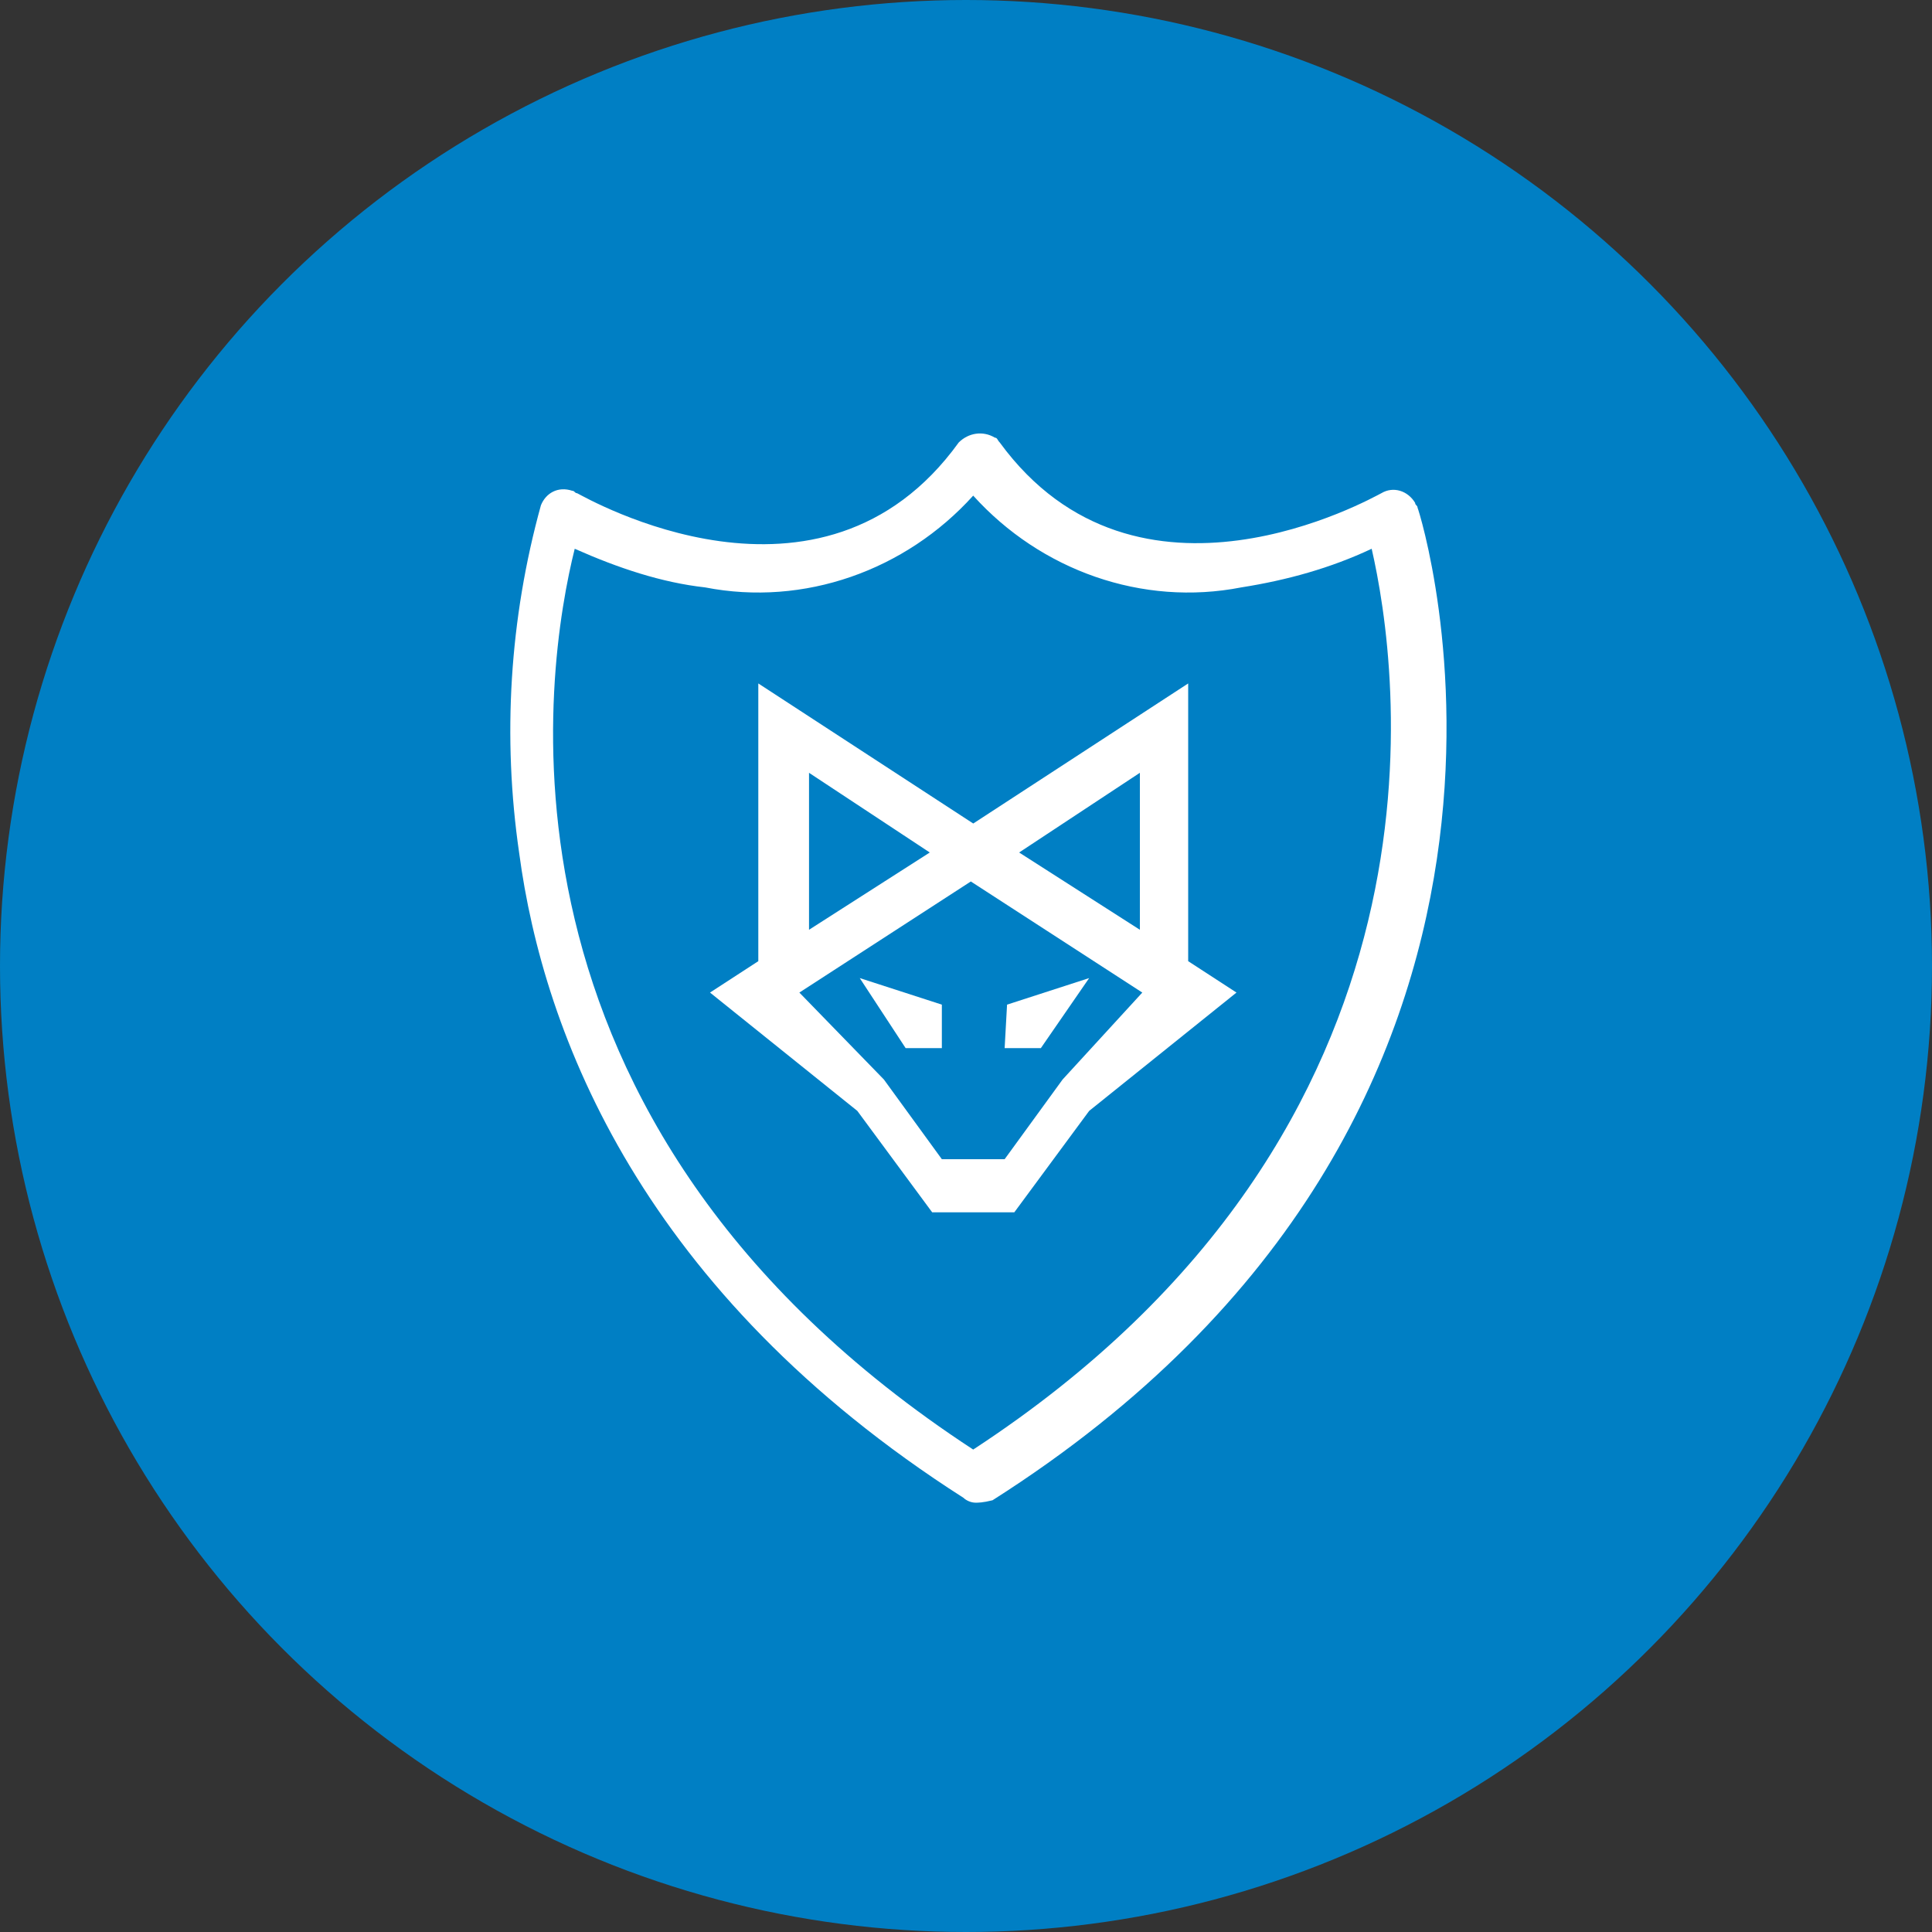
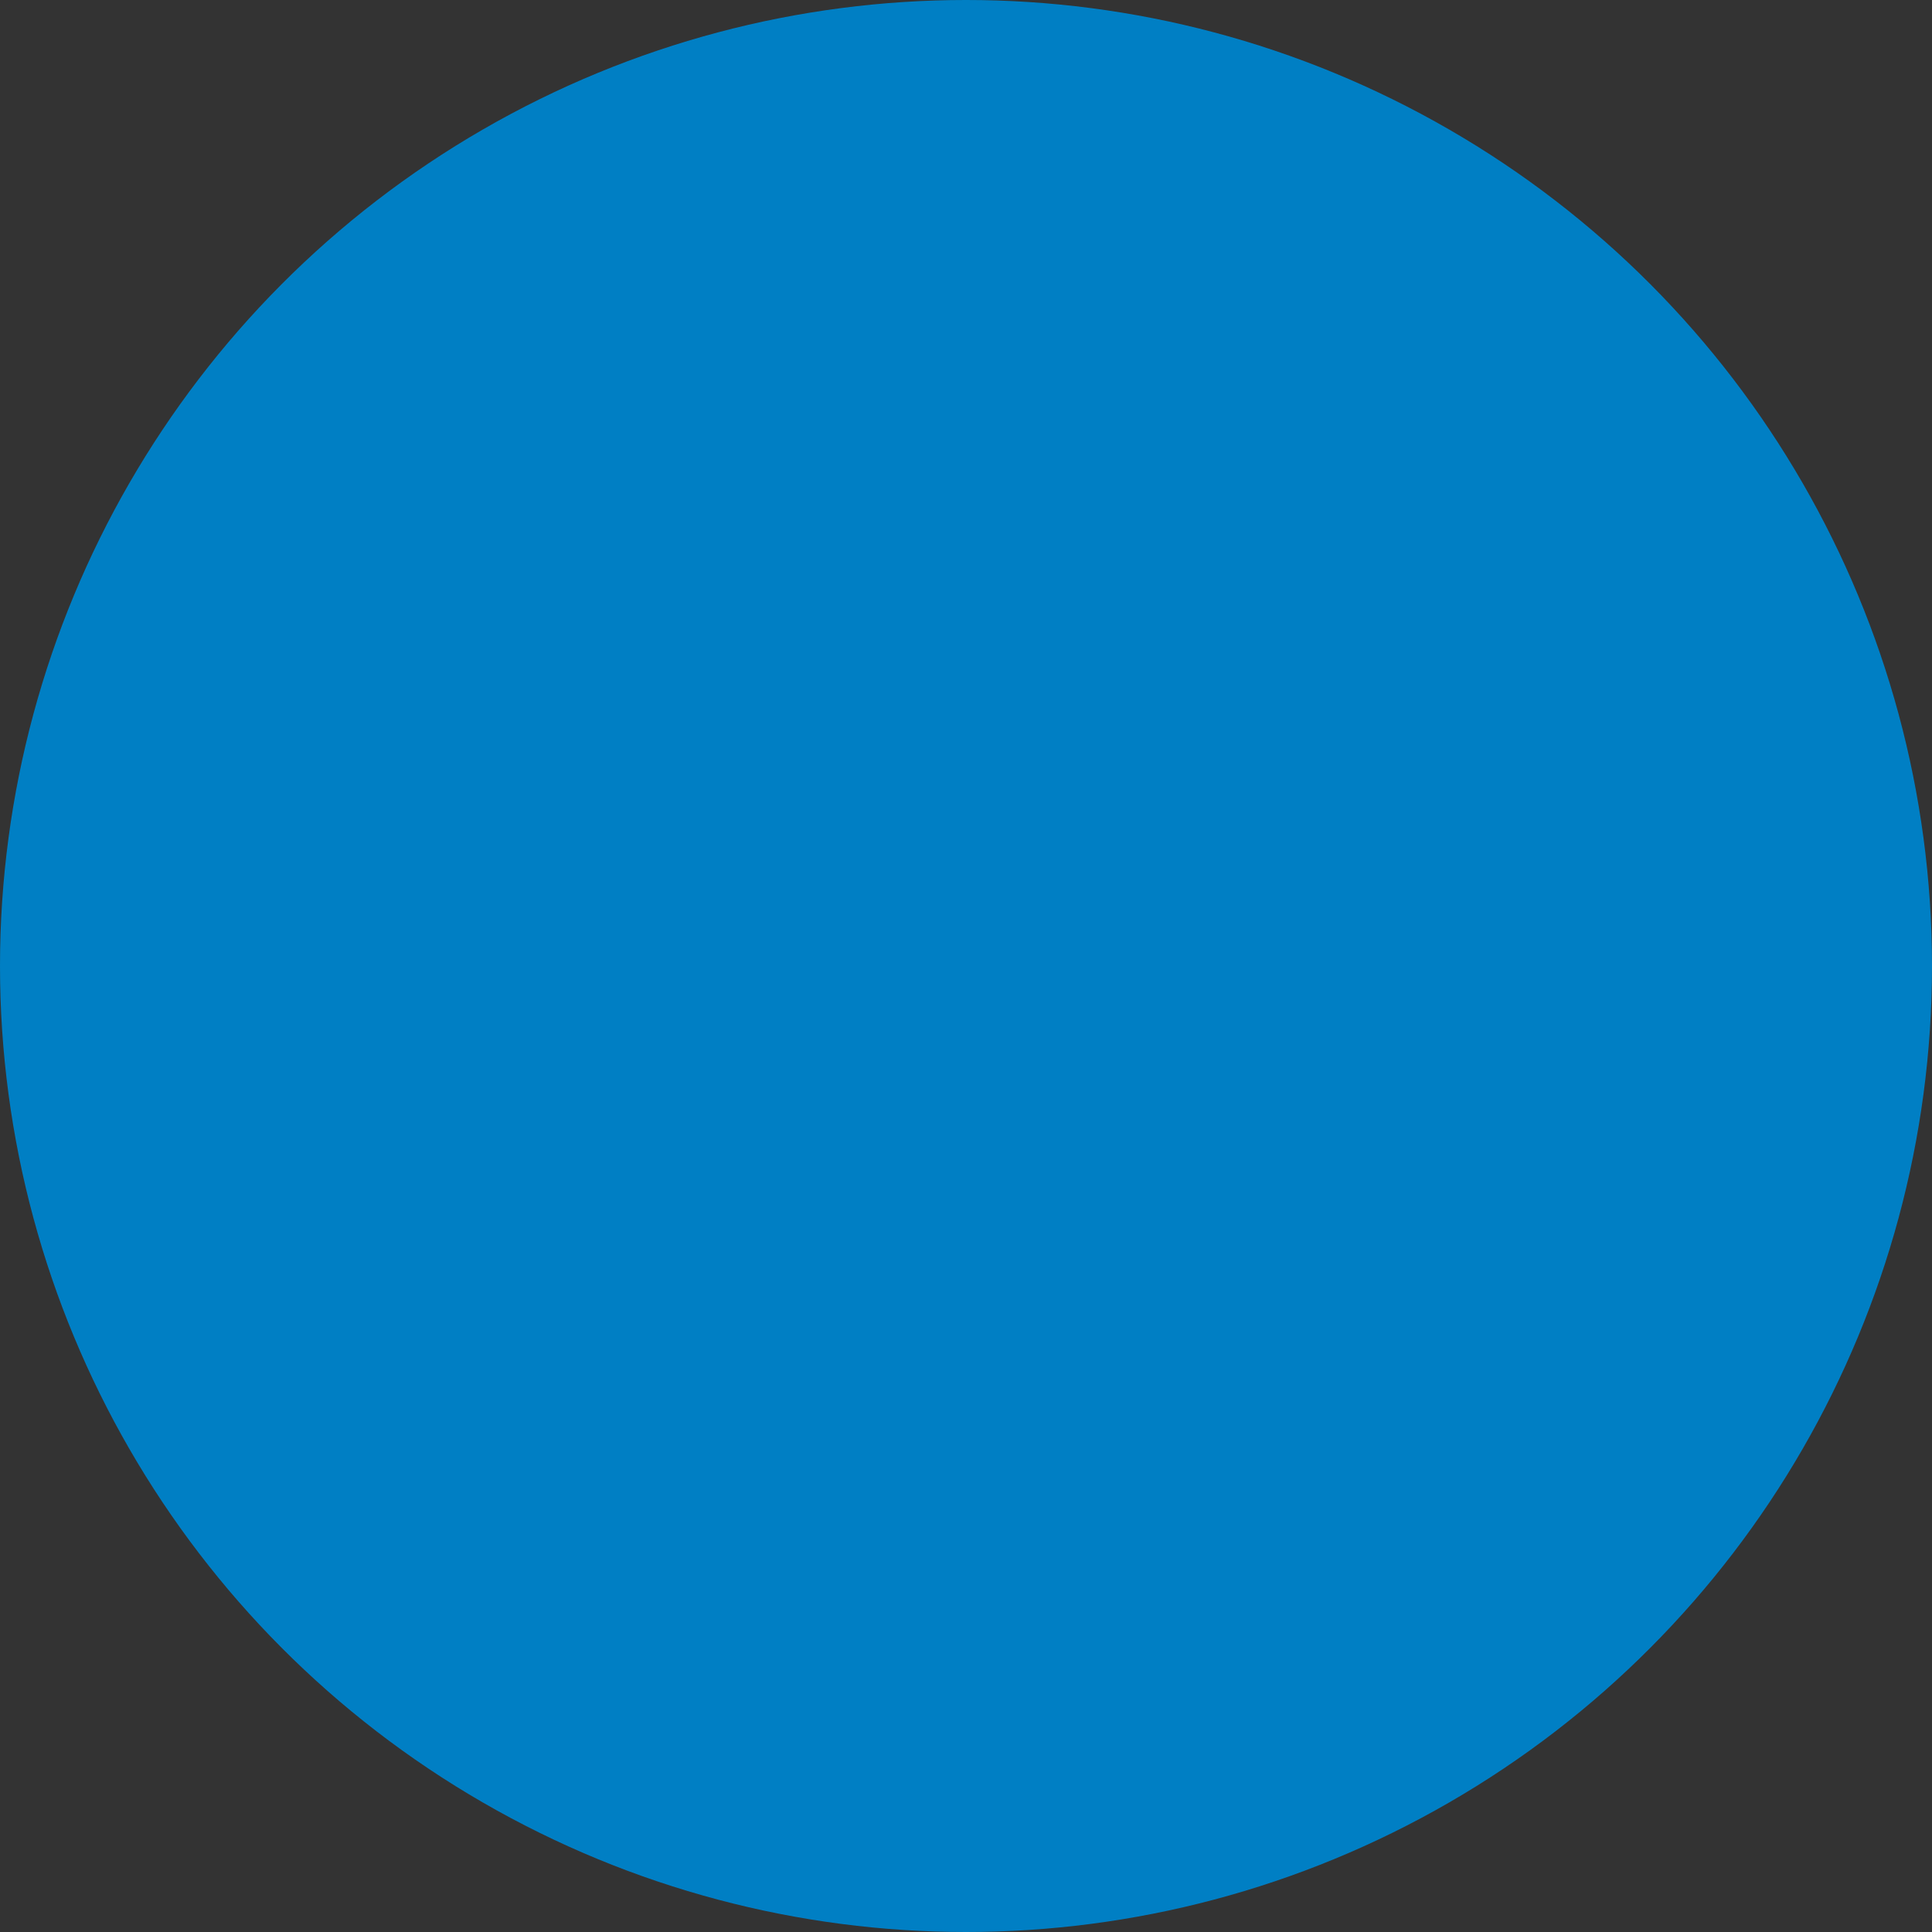
<svg xmlns="http://www.w3.org/2000/svg" version="1.1" id="Layer_1" x="0px" y="0px" width="80px" height="80px" viewBox="0 0 80 80" style="enable-background:new 0 0 80 80;" xml:space="preserve">
  <rect x="0" y="0" width="80" height="80" fill="#333333" stroke="none" />
  <style type="text/css">
	.st0{fill:#007FC4;}
	.st1{fill:#FFFFFF;}
</style>
  <g id="Icon-security-compliance-c" transform="translate(97)">
    <circle id="Ellipse_26" class="st0" cx="-57" cy="40" r="40" />
    <g id="Group_1133" transform="translate(-786.702 -349.577)">
-       <path id="Path_897" class="st1" d="M730.1,411.8c-0.2,0-0.4-0.1-0.5-0.2c-13.3-8.5-17.4-19.2-18.4-26.7c-0.7-4.8-0.4-9.7,0.9-14.4    c0.2-0.5,0.7-0.8,1.3-0.6c0.1,0,0.1,0.1,0.2,0.1c0.4,0.2,10.1,5.8,15.8-2.1c0.4-0.4,1-0.5,1.5-0.2c0.1,0,0.1,0.1,0.2,0.2    c5.7,7.8,15.4,2.3,15.8,2.1c0.5-0.3,1.1-0.1,1.4,0.4c0,0.1,0.1,0.1,0.1,0.2c0.1,0.2,7.9,24.9-17.6,41.1    C730.4,411.8,730.2,411.8,730.1,411.8z M713.5,372.3c-1.2,4.8-4.3,23.7,16.5,37.3c20.5-13.4,17.6-32.5,16.5-37.3    c-1.7,0.8-3.5,1.3-5.4,1.6c-4.1,0.8-8.3-0.7-11.1-3.8c-2.8,3.1-7,4.6-11.1,3.8C717.1,373.7,715.3,373.1,713.5,372.3L713.5,372.3z" />
-     </g>
+       </g>
  </g>
  <g id="Layer_2_1_">
-     <polygon class="st1" points="45.1,40.5 41.7,41.6 41.6,43.4 43.1,43.4  " />
-     <polygon class="st1" points="35.6,40.5 39,41.6 39,43.4 37.5,43.4  " />
-     <path class="st1" d="M49.2,39.8V28.3l-8.9,5.8l0,0l0,0l0,0l0,0l-8.9-5.8v11.5l-2,1.3l6.1,4.9l3.1,4.2H42l3.1-4.2l6.1-4.9L49.2,39.8   z M47.2,32v6.5l-5-3.2L47.2,32z M33.5,32l5,3.3l-5,3.2V32z M39,48l-2.4-3.3l-3.5-3.6l7.1-4.6l0,0l0,0l0,0l0,0l7.1,4.6L44,44.7   L41.6,48H39z" />
-   </g>
+     </g>
</svg>